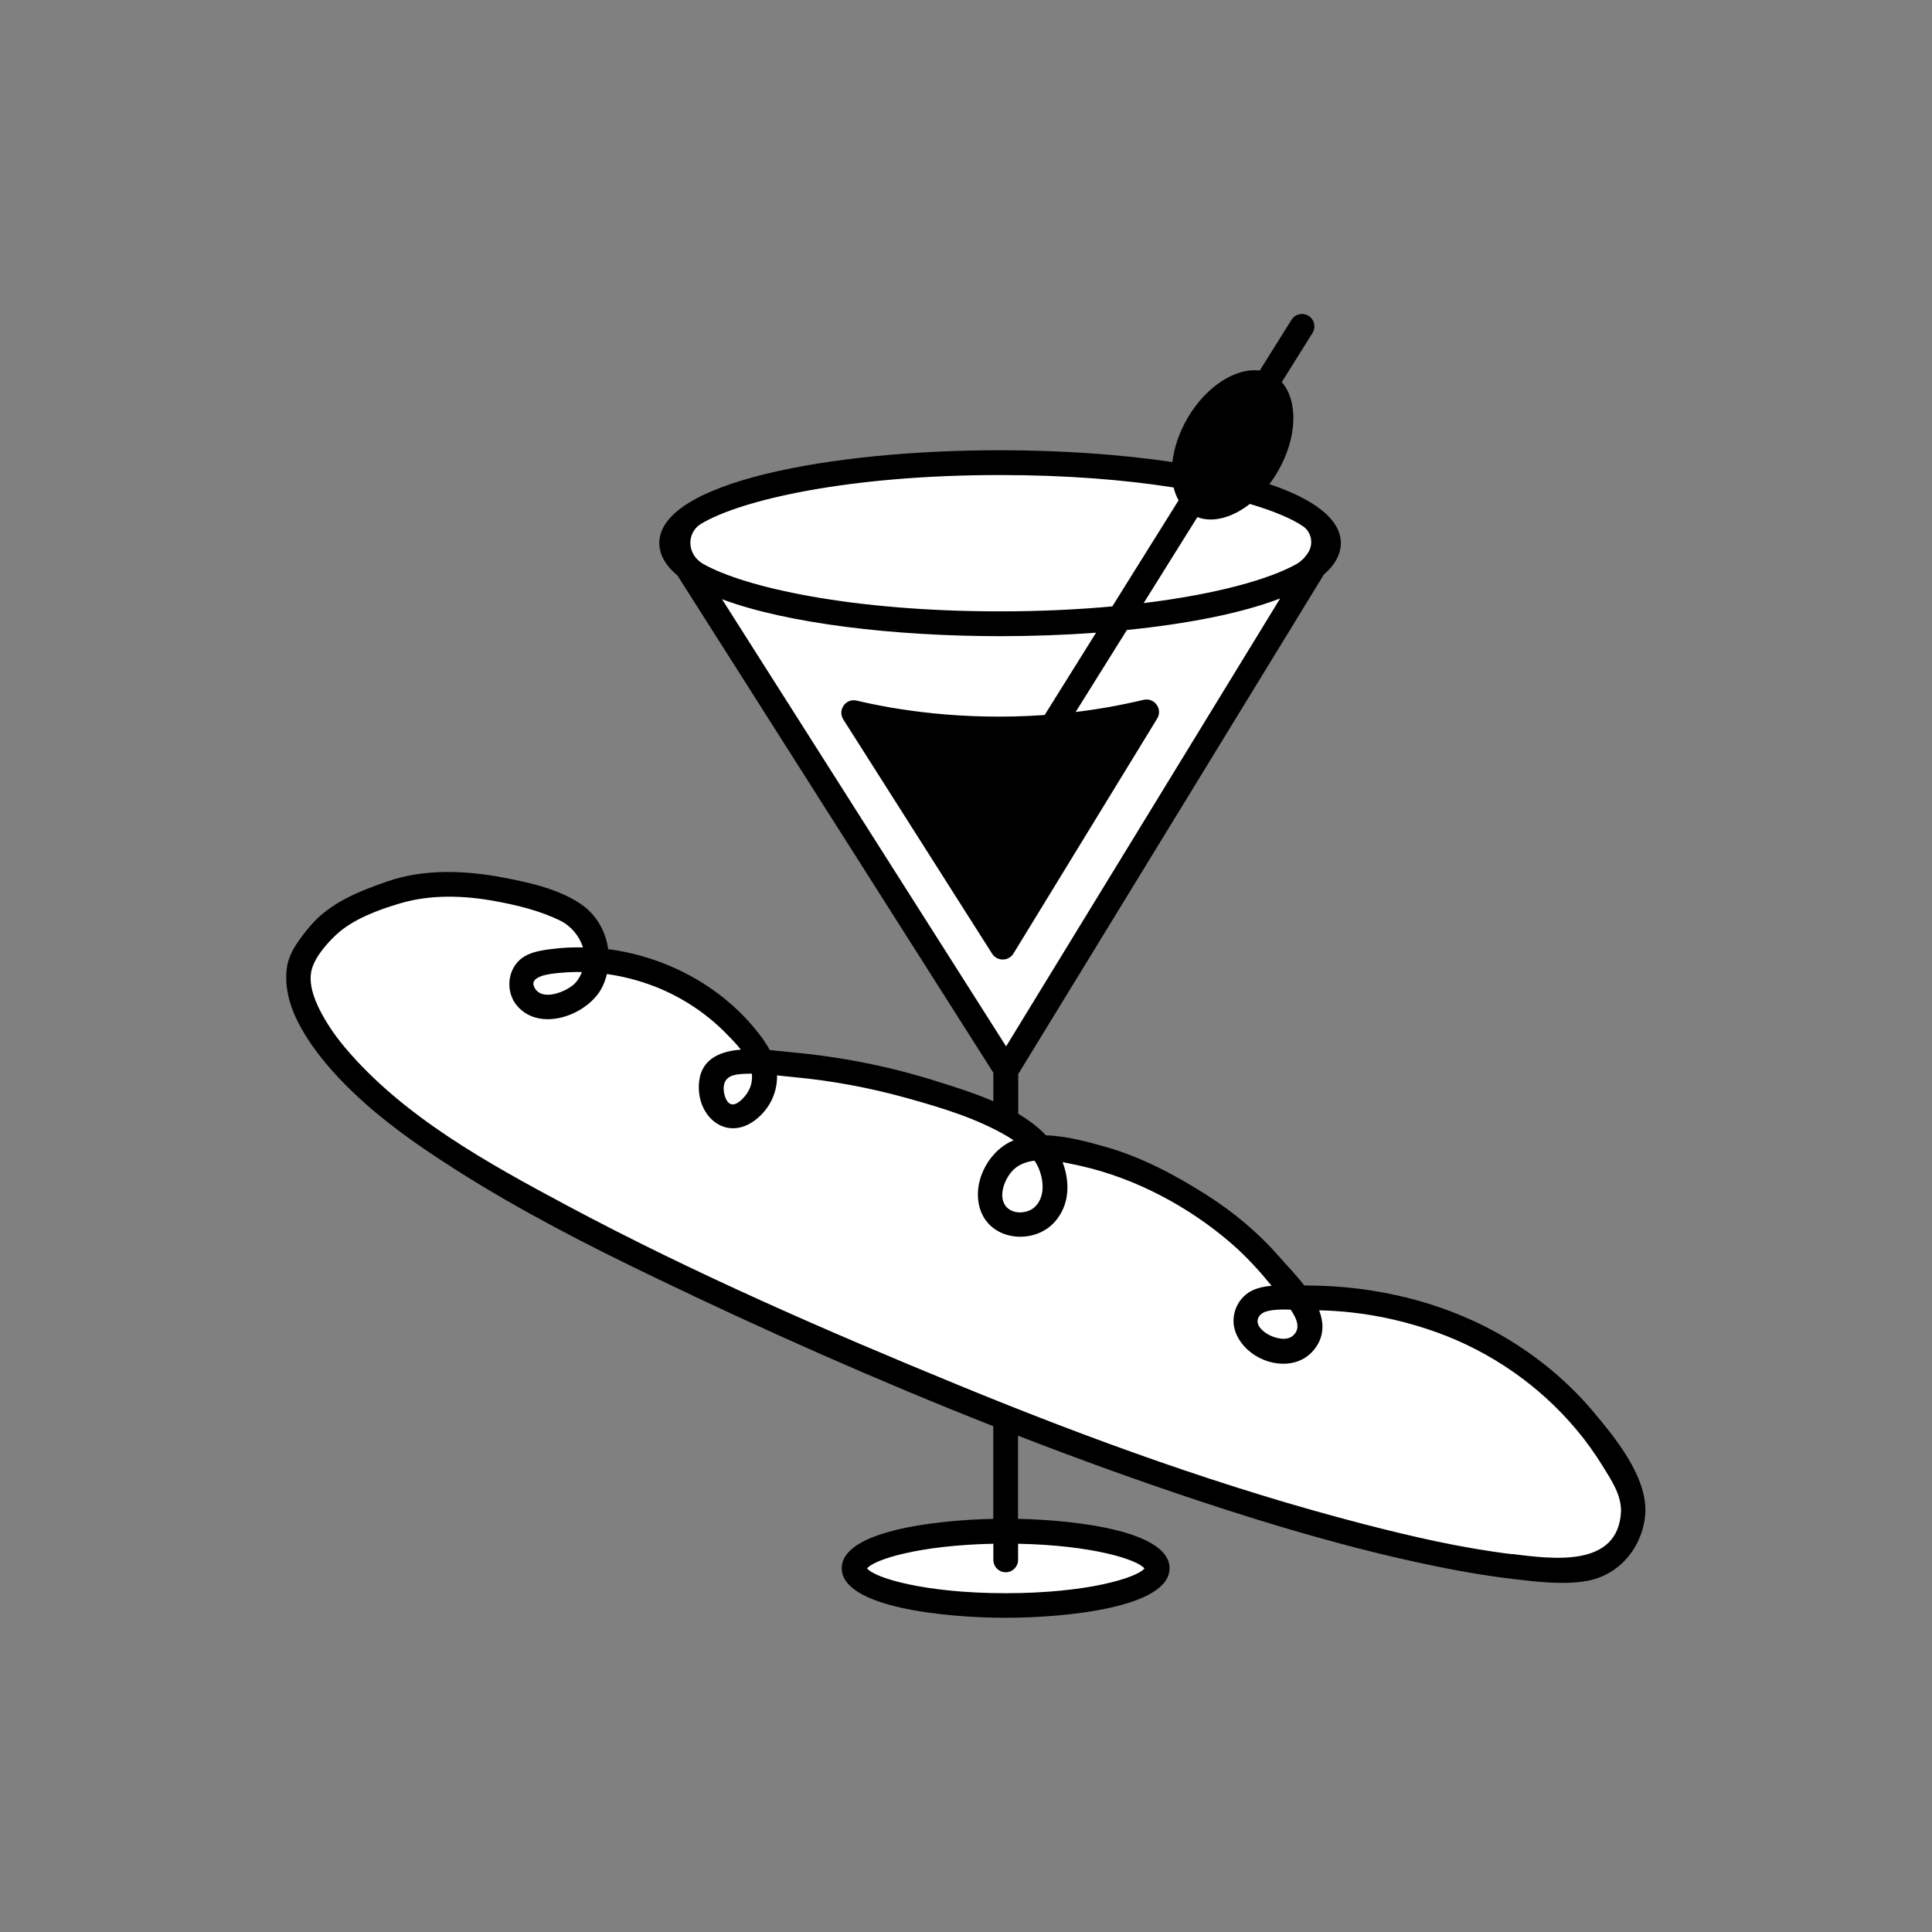
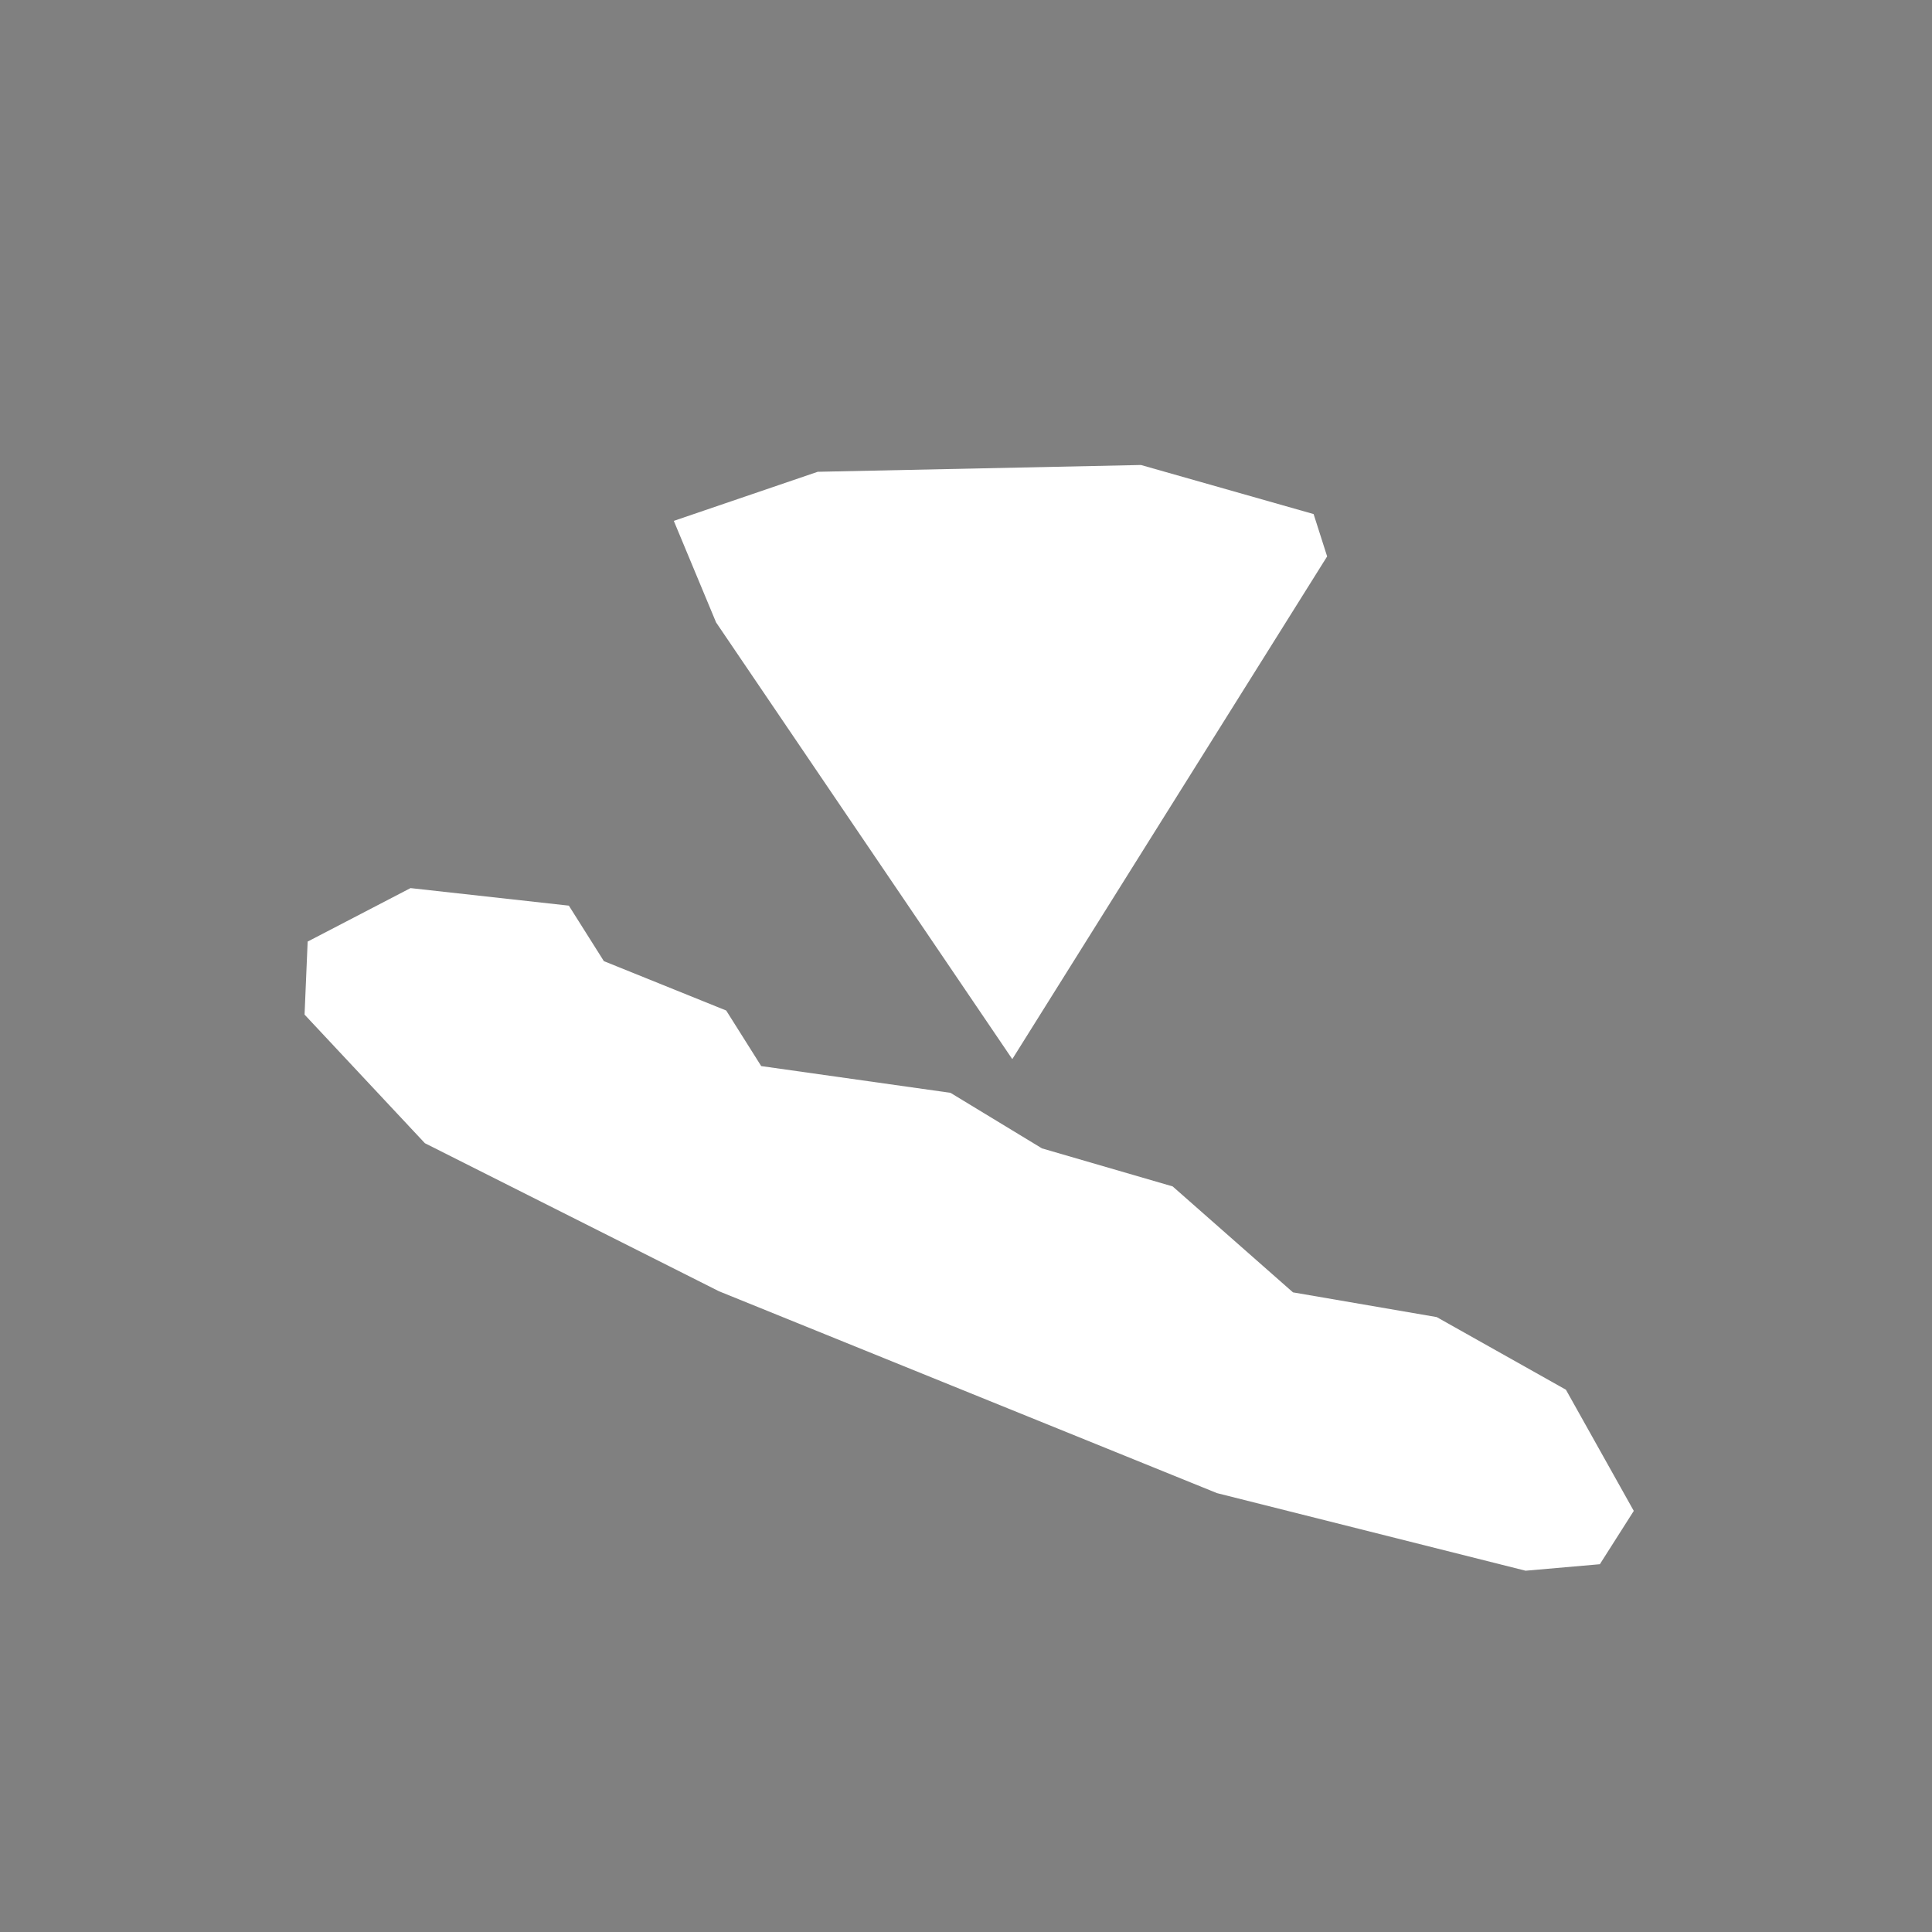
<svg xmlns="http://www.w3.org/2000/svg" id="Layer_1" data-name="Layer 1" viewBox="0 0 250 250">
  <rect x="0" y="0" width="250" height="250" fill="#808080" stroke="none" />
  <defs>
    <style>
      .cls-1 {
        fill: #fff;
      }
    </style>
  </defs>
-   <ellipse class="cls-1" cx="130.23" cy="202.64" rx="18.9" ry="4.19" />
  <polygon class="cls-1" points="171.73 72 130.99 137.05 92.66 80.54 87.19 67.4 105.81 61.05 147.64 60.17 169.98 66.52 171.73 72" />
  <polygon class="cls-1" points="157.48 193.21 93.04 167.09 54.98 147.93 39.41 131.29 39.81 121.84 53.12 114.92 73.61 117.19 78.14 124.37 93.97 130.76 98.5 137.95 122.99 141.41 134.83 148.6 151.74 153.52 167.31 167.23 185.91 170.43 202.63 179.83 211.41 195.51 207.02 202.41 197.41 203.25 157.48 193.21" />
-   <path d="M206.27,182.79c-3.04-3.64-6.71-6.77-10.74-9.26-7.99-4.93-17.41-7.22-26.76-7.19-1.1-1.43-2.38-2.74-3.31-3.8-2.73-3.12-5.91-5.75-9.41-7.97-4.07-2.58-8.36-4.85-13-6.17-2.26-.64-5.05-1.41-7.71-1.49-.11-.12-.22-.24-.33-.35-.97-.94-2.07-1.74-3.25-2.44v-5.14l39.55-64.64c1.33-1.14,2.09-2.41,2.18-3.79,0-.02,0-.03,0-.05,0-.07.02-.14.02-.21,0-3.16-3.57-5.72-9.25-7.65.4-.53.78-1.09,1.12-1.69,2.5-4.33,2.61-9.09.48-11.5l3.98-6.37c.47-.75.24-1.74-.51-2.21-.75-.47-1.74-.24-2.21.51l-4.11,6.57c-3.1-.4-6.97,2.04-9.38,6.22-1.08,1.87-1.71,3.82-1.92,5.62-6.81-1.01-14.58-1.53-22.31-1.53-21.91,0-44.09,4.13-44.09,12.03,0,.08.02.17.02.25,0,0,0,.01,0,.02.09,1.42.91,2.72,2.33,3.9l40.88,64.35v3.69c-2.47-1.07-5.08-1.87-7.48-2.63-5.97-1.88-12.14-3.1-18.37-3.68-.86-.08-1.93-.21-3.08-.31-.52-.98-1.2-1.89-1.92-2.76-4.67-5.69-11.68-9.35-18.99-10.3-.31-2.24-1.47-4.36-3.37-5.72-2.82-2.01-6.81-2.9-10.14-3.53-4.93-.94-10.27-1.18-15.08.49-3.59,1.24-7.42,2.76-9.94,5.73-1.27,1.51-2.77,3.4-3.04,5.38-.33,2.42.29,4.8,1.36,6.95,1.16,2.34,2.76,4.47,4.49,6.42,4.56,5.14,10.32,9.22,16.09,12.88,8.21,5.22,16.9,9.68,25.66,13.89,14.34,6.9,28.95,13.39,43.8,19.24v11.99c-7.96.17-19.61,1.66-19.61,6.39,0,5.06,13.33,6.41,21.21,6.41s21.21-1.35,21.21-6.41c0-4.73-11.65-6.22-19.61-6.39v-10.76c7.68,2.97,15.42,5.78,23.22,8.37,9.71,3.22,19.56,6.14,29.58,8.26,3.8.81,7.64,1.49,11.5,1.94,2.98.35,6.22.74,9.21.24,4.47-.75,7.48-4.62,7.68-9.03.05-4.66-3.82-9.38-6.67-12.79ZM154.94,66.92c2.01.76,4.53.06,6.79-1.71,3.09.91,5.41,1.9,6.85,2.87,1.11.75,1.42,2.24.72,3.38h0c-.39.64-.93,1.19-1.59,1.56-3.47,1.93-10.3,3.87-19.72,5.02l6.95-11.13ZM89.79,71.82c-.86-1.36-.47-3.19.9-4.02,5.15-3.12,19.16-6.33,38.71-6.33,8.68,0,16.26.63,22.47,1.61.14.61.36,1.16.64,1.66l-8.58,13.73c-4.4.4-9.26.64-14.53.64-19.22,0-33.08-3.1-38.44-6.16-.48-.28-.88-.66-1.18-1.13h0ZM93.43,77.54c8.42,3.15,22.25,4.78,35.99,4.78,4.18,0,8.36-.15,12.41-.45l-6.65,10.65c-10.75.77-19.52-.72-24.32-1.86-1.42-.34-2.51,1.22-1.73,2.45l19.25,30.3c.64,1.01,2.13,1,2.76-.02l18.6-30.41c.75-1.23-.36-2.75-1.77-2.42-3.02.72-5.95,1.23-8.78,1.57l6.63-10.61c7.8-.79,14.81-2.15,19.83-4.08l-35.46,57.96-36.76-57.86ZM148.1,202.95c-.96,1.21-7.41,3.21-17.95,3.21s-16.99-1.99-17.95-3.21c.91-1.15,6.76-3,16.34-3.19v2.09c0,.89.72,1.6,1.6,1.6s1.6-.72,1.6-1.6v-2.09c9.58.19,15.44,2.04,16.34,3.19ZM167.01,169.47c.83,1.2,1.37,2.52.22,3.43-1.53,1.21-5.81-1.09-4.11-2.79.67-.67,2.43-.69,3.89-.64ZM134.07,150.5c.95,1.64,1.36,4.3-.2,5.71-1.08.98-3.26.96-3.95-.5-.6-1.26.09-3.01.9-4,.76-.94,1.84-1.37,3.03-1.52.07.11.16.2.22.31ZM96.72,141.4c-.35.53-1.31,1.69-2.09,1.49-.65-.17-.9-1.15-.97-1.73-.14-1.27.5-1.95,1.71-2.12.61-.09,1.26-.11,1.92-.11.09.87-.09,1.73-.58,2.47ZM195.66,201.11c-6.45-.78-12.83-2.25-19.11-3.87-17.91-4.63-35.39-10.97-52.48-17.99-17.16-7.05-34.3-14.5-50.68-23.25-10.18-5.44-21.2-11.49-28.75-20.45-1.24-1.48-2.35-3.08-3.23-4.8-.78-1.52-1.51-3.5-1.09-5.22.4-1.65,1.97-3.45,3.19-4.58,2.17-2.03,5.54-3.26,8.35-4.08,3.94-1.15,8.22-1,12.23-.26,2.82.52,5.81,1.24,8.4,2.52,1.42.7,2.49,2,2.94,3.46-1.38-.02-2.76.04-4.13.22-1.97.26-3.91.61-4.91,2.53-.79,1.53-.59,3.52.53,4.82,2.94,3.42,8.87,1.25,10.83-2.1.37-.64.61-1.33.79-2.02,1.83.26,3.65.7,5.4,1.32,3.73,1.32,7.18,3.49,9.96,6.31.63.64,1.35,1.36,1.97,2.15-2.85.23-5.33,1.3-5.44,4.63-.15,4.18,3.63,7.26,7.29,4.49,1.78-1.35,2.85-3.44,2.83-5.69,0-.03,0-.06,0-.1.75.08,1.48.17,2.17.23,4.97.46,9.9,1.39,14.71,2.73,4.37,1.22,8.99,2.61,12.92,4.93.28.16.55.34.82.53-.08.03-.17.05-.25.09-3.21,1.46-5.27,5.68-4,9.06,1.48,3.93,6.98,4.34,9.59,1.36,1.91-2.17,1.97-5.11.99-7.7.84.15,1.65.34,2.35.49,7.06,1.58,13.96,5.26,19.43,9.98,1.94,1.67,3.65,3.56,5.27,5.53-1.24.11-2.44.39-3.33,1.13-1.47,1.22-2.01,3.28-1.27,5.05,1.7,4.07,8.15,5.63,10.57,1.39.82-1.44.73-2.94.18-4.4,1.37.04,2.74.12,4.11.27,3.77.41,7.51,1.29,11.08,2.57,7.04,2.53,13.34,6.91,18.14,12.65,1.26,1.5,2.39,3.1,3.42,4.77,1.09,1.76,2.33,3.61,2.31,5.75-.34,7.4-8.99,6.15-14.07,5.53ZM75.3,125.78c-.19.48-.44.94-.81,1.37-.92,1.04-4.03,2.41-5.16.9-1.36-1.82,2.16-2.07,3.1-2.16.96-.09,1.92-.13,2.88-.11Z" />
</svg>